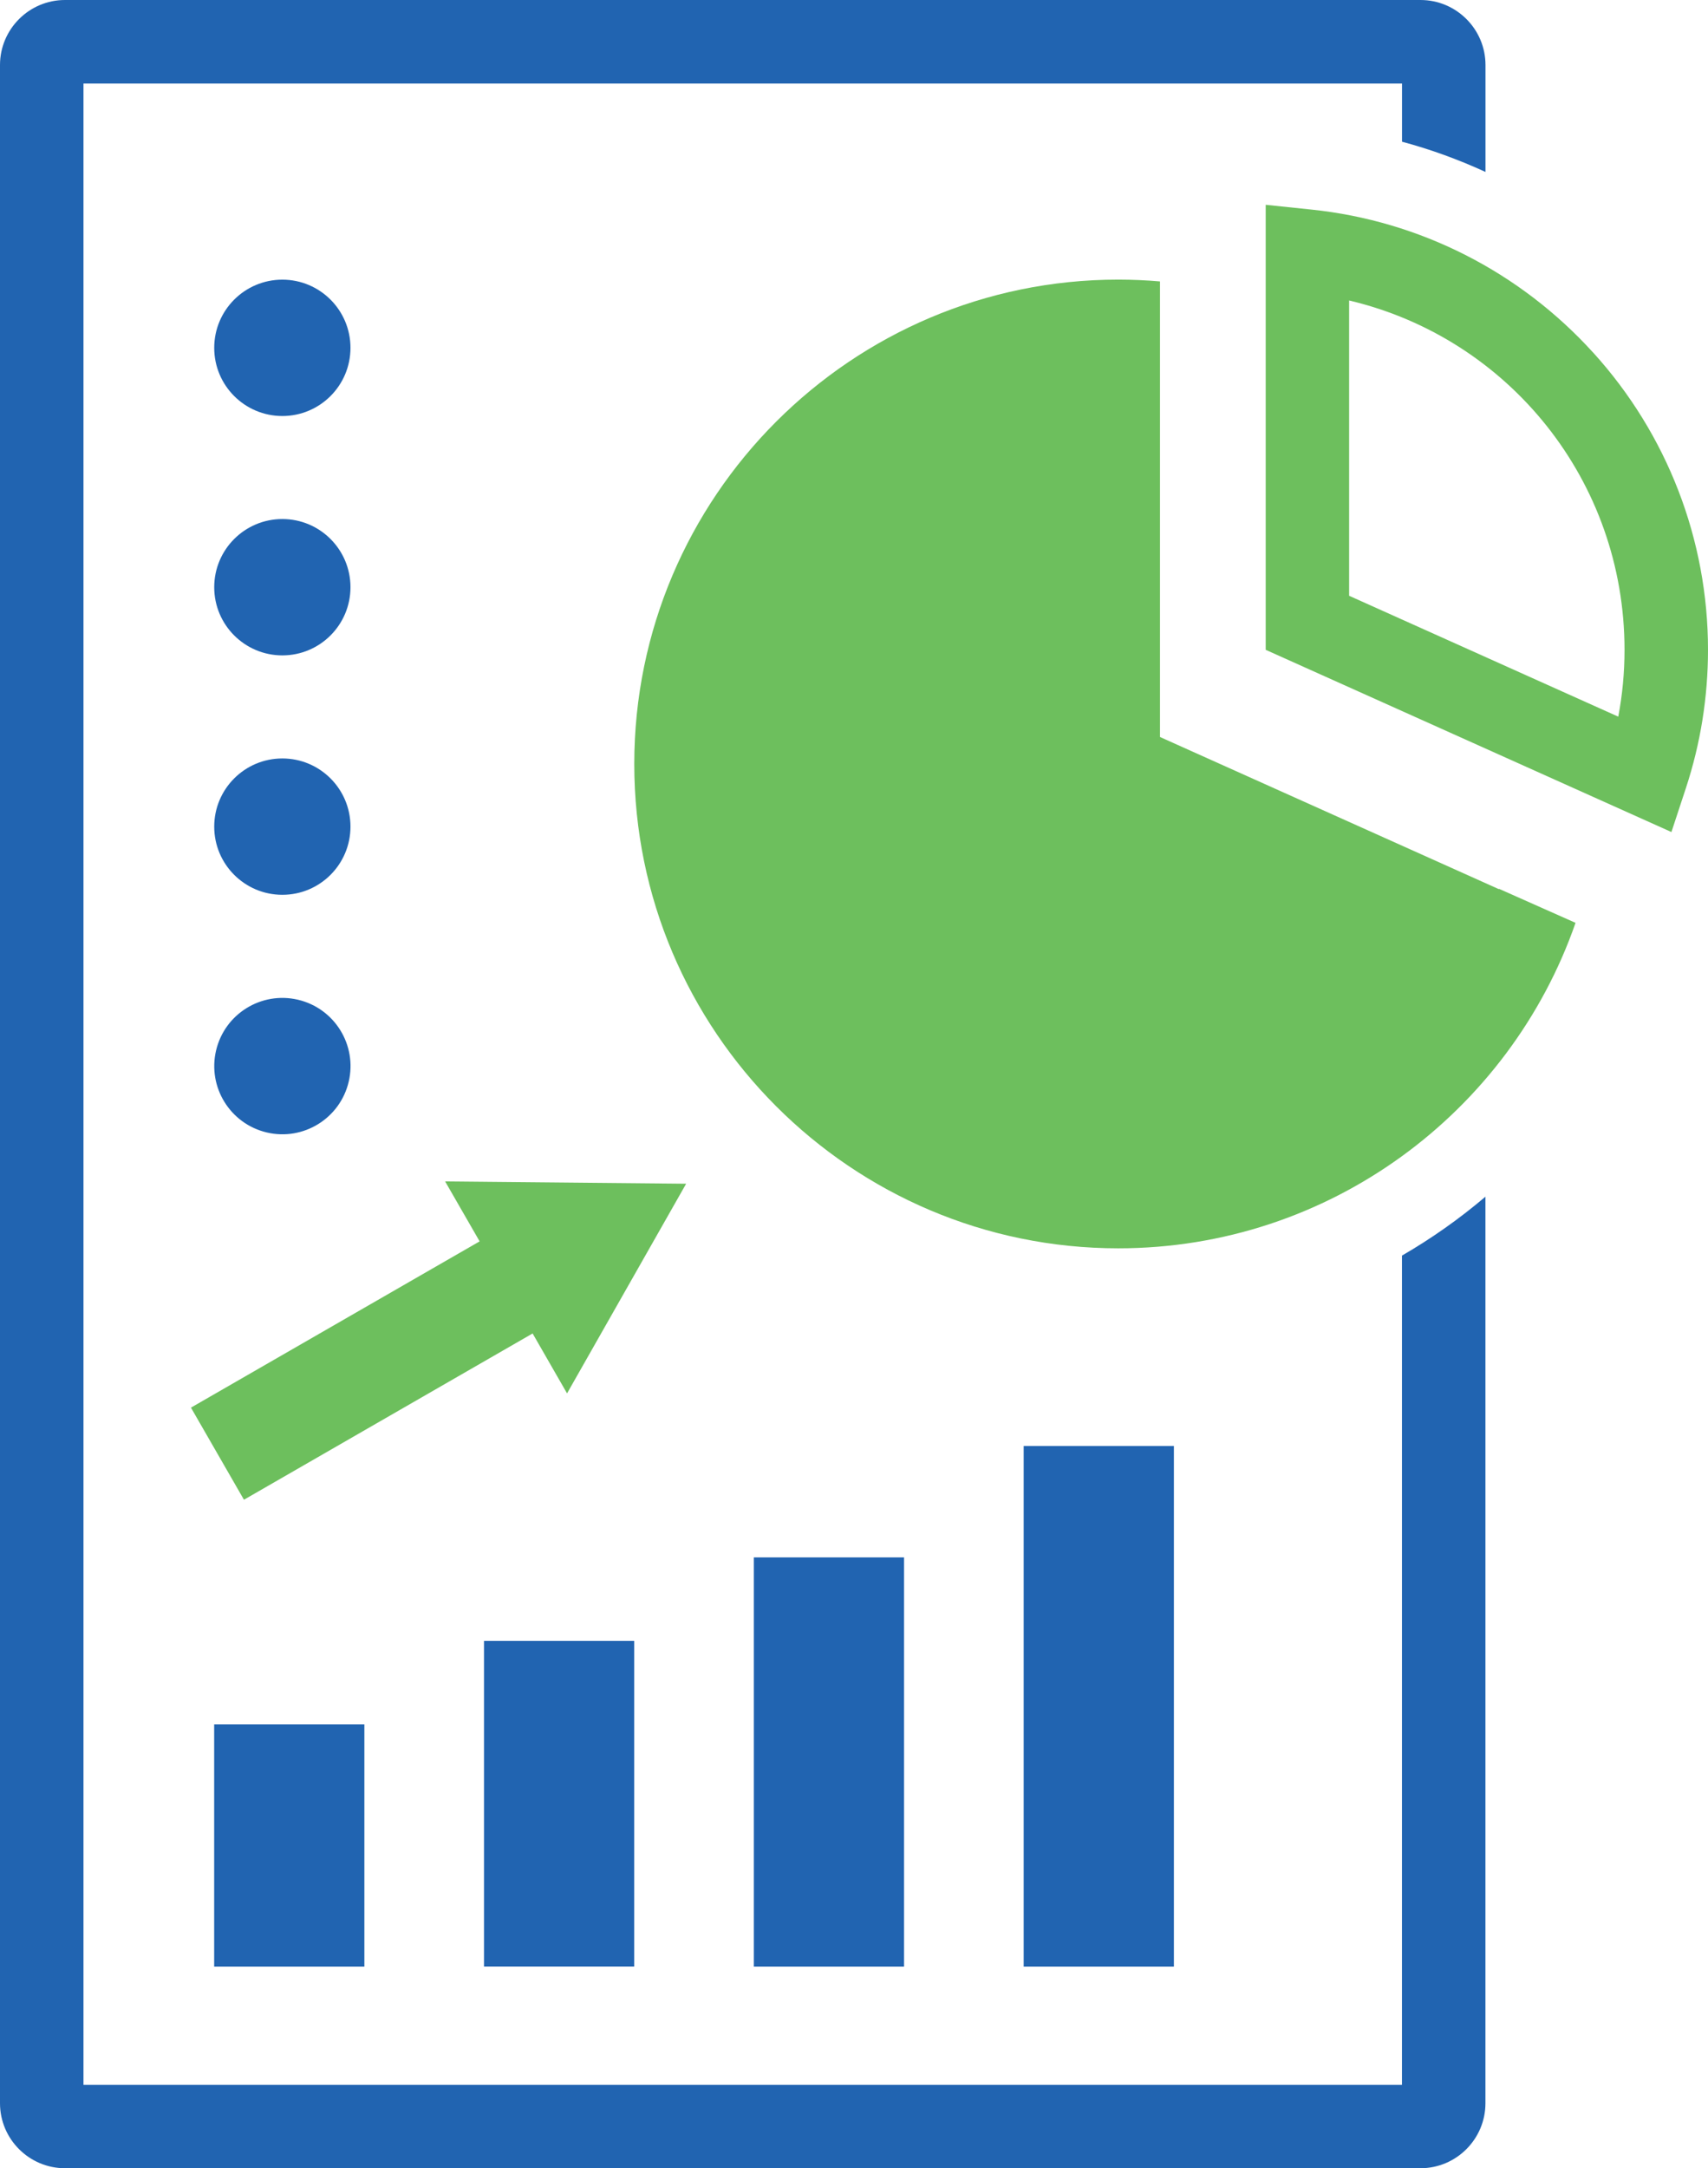
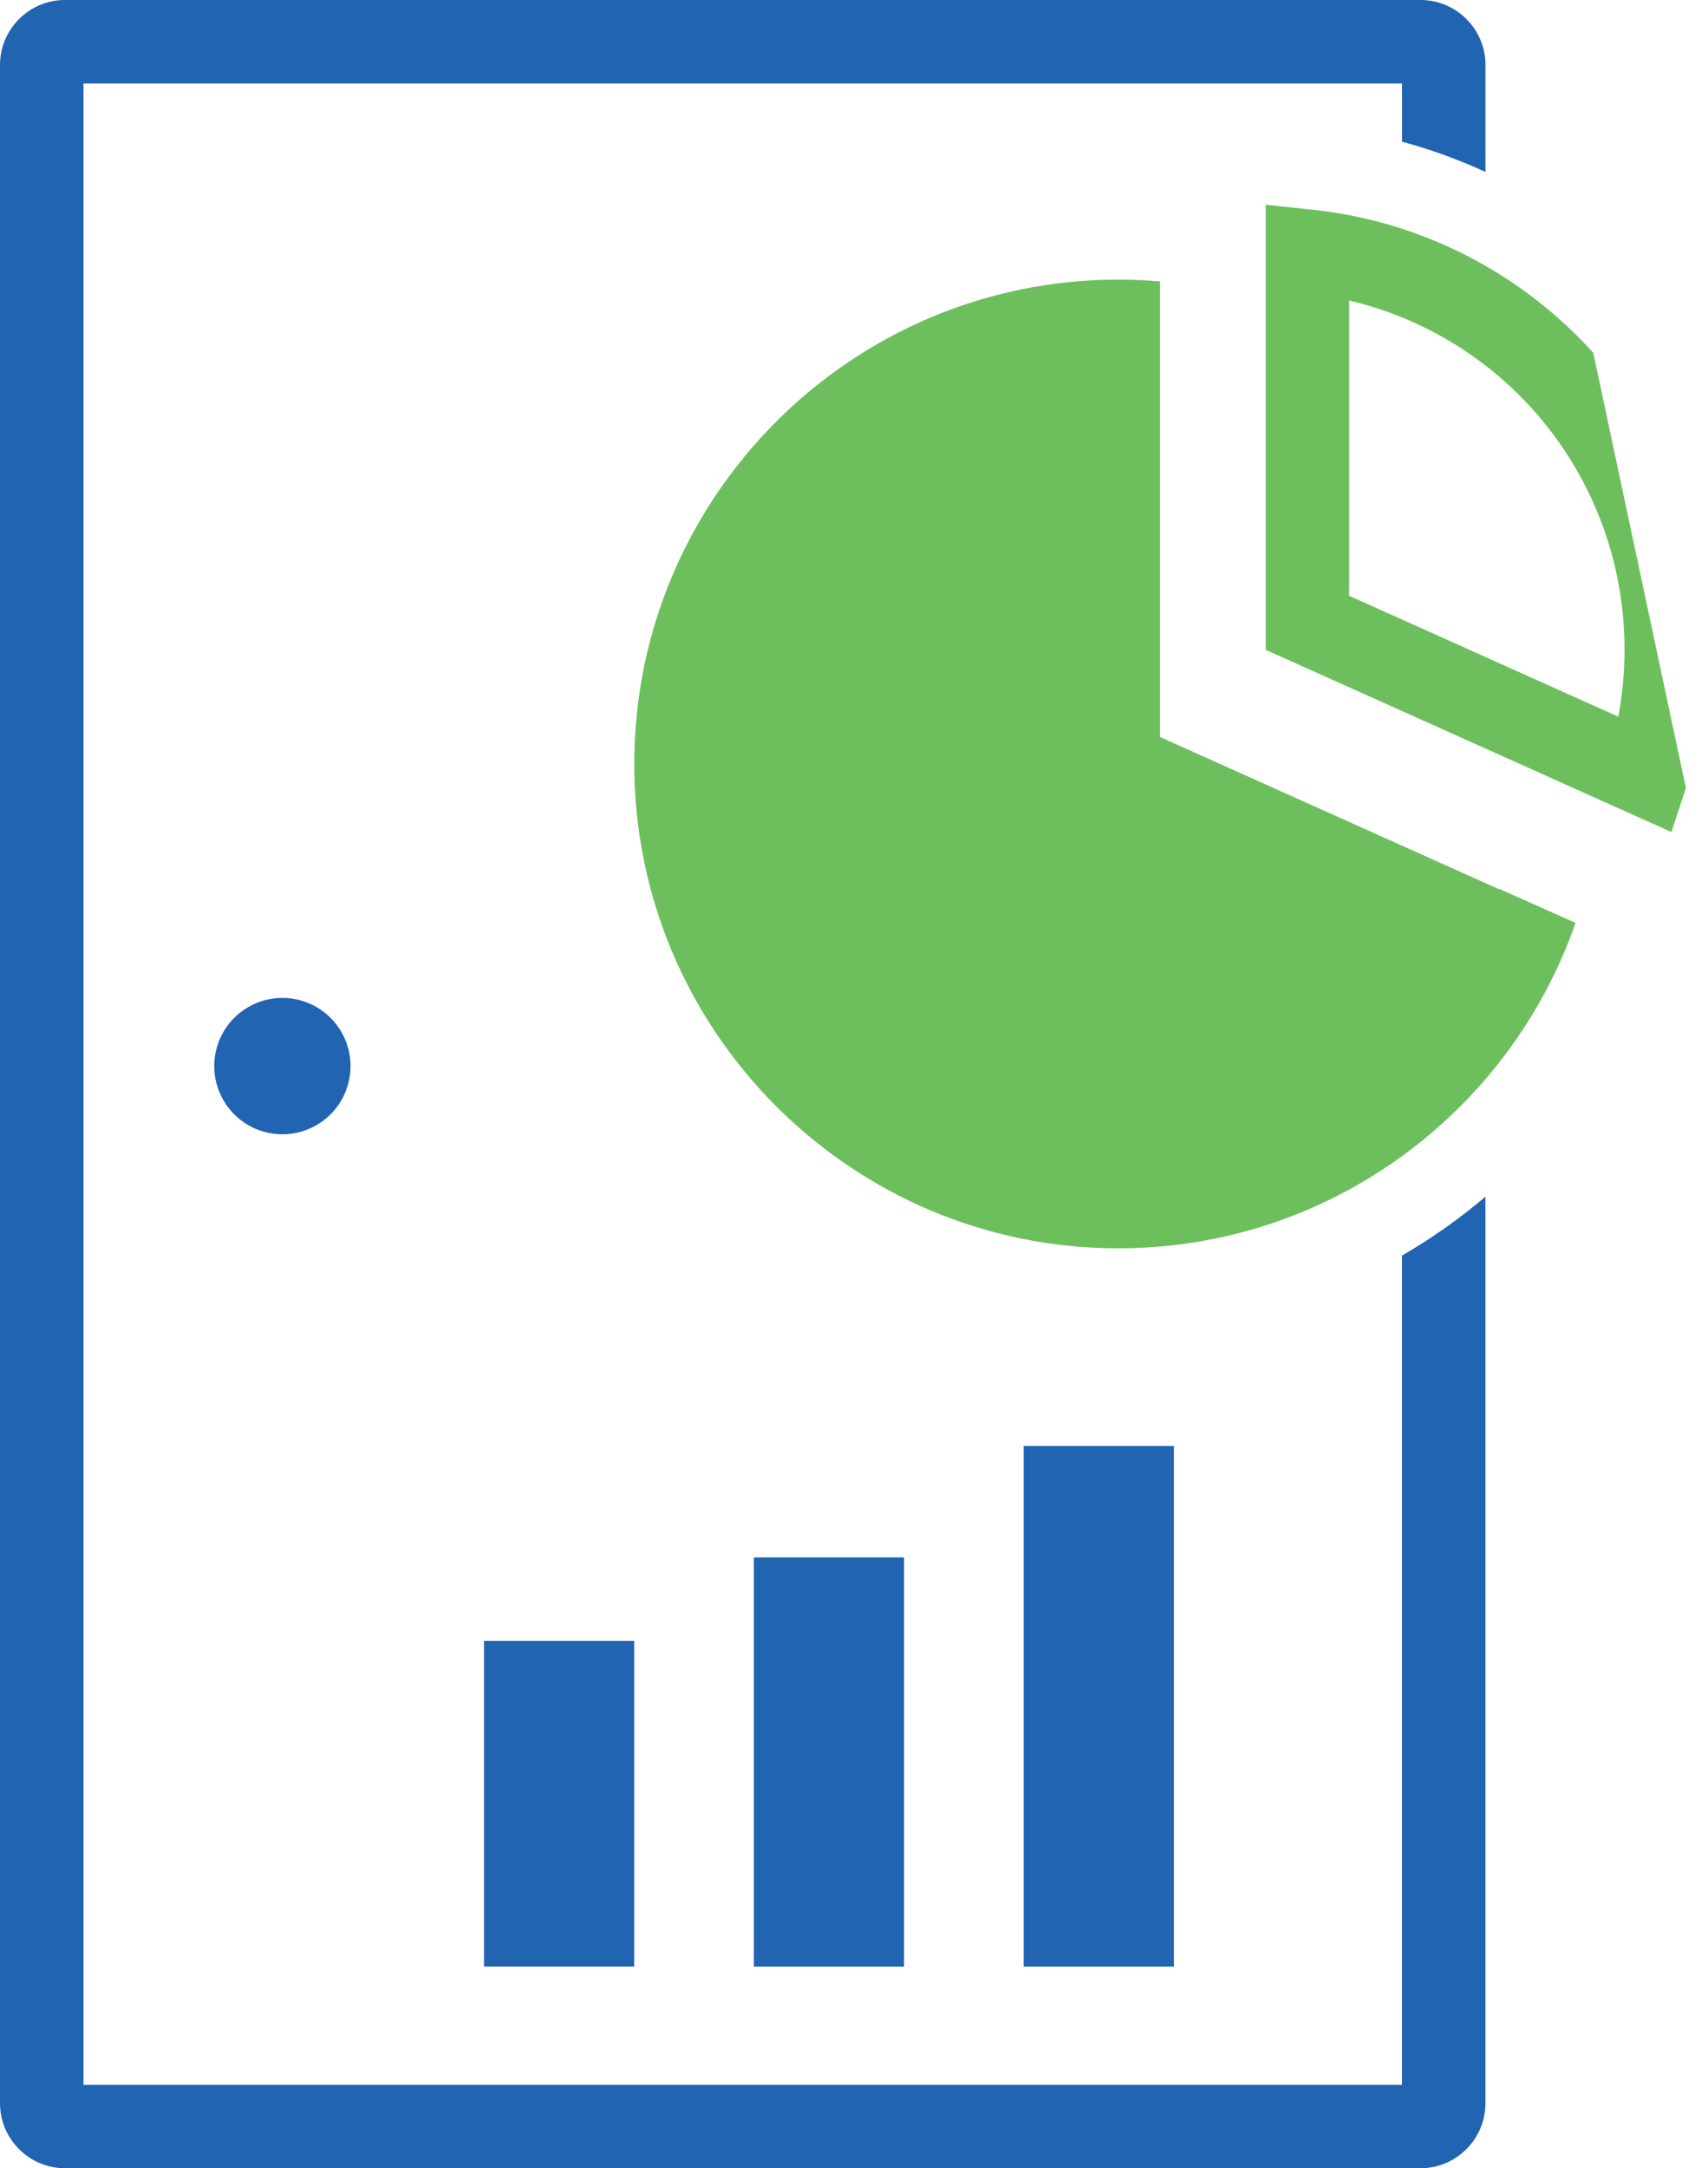
<svg xmlns="http://www.w3.org/2000/svg" id="_レイヤー_1" data-name="レイヤー 1" viewBox="0 0 319.4 405.17">
  <defs>
    <style>
      .cls-1 {
        fill: #2164b1;
      }

      .cls-2 {
        fill: #6dbf5d;
      }
    </style>
  </defs>
-   <path class="cls-2" d="M297.94,65.91c-13.74-15.14-32.43-24.63-52.64-26.74l-8.61-.9v83.16l75.87,34.05,2.71-8.22c2.74-8.33,4.13-17.02,4.13-25.83,0-20.56-7.62-40.28-21.46-55.53ZM302.62,133.92l-50.33-22.59v-55.18c29.9,7.06,51.5,33.75,51.5,65.28,0,4.21-.39,8.39-1.17,12.49Z" />
+   <path class="cls-2" d="M297.94,65.91c-13.74-15.14-32.43-24.63-52.64-26.74l-8.61-.9v83.16l75.87,34.05,2.71-8.22ZM302.62,133.92l-50.33-22.59v-55.18c29.9,7.06,51.5,33.75,51.5,65.28,0,4.21-.39,8.39-1.17,12.49Z" />
  <path class="cls-2" d="M280.28,166.15l-63.36-28.43V52.59c-2.57-.22-5.17-.34-7.8-.34-49.91,0-90.51,40.6-90.51,90.51s40.6,90.51,90.51,90.51c39.51,0,73.19-25.45,85.51-60.82l-14.32-6.36s-.01.04-.02.06Z" />
  <path class="cls-1" d="M262.17,234.63v154.94H15.61V15.61h246.57v10.87c5.37,1.44,10.58,3.34,15.61,5.65V12.15c0-6.7-5.45-12.15-12.15-12.15H12.15C5.45,0,0,5.45,0,12.15v380.87c0,6.7,5.45,12.15,12.15,12.15h253.48c6.7,0,12.15-5.45,12.15-12.15v-169.4c-4.86,4.13-10.08,7.81-15.61,11.01Z" />
-   <rect class="cls-1" x="40.05" y="322.23" width="28.09" height="45.26" />
  <rect class="cls-1" x="90.51" y="306.62" width="28.09" height="60.86" />
  <rect class="cls-1" x="140.97" y="291.02" width="28.09" height="76.47" />
  <rect class="cls-1" x="191.43" y="270.21" width="28.09" height="97.28" />
-   <polygon class="cls-2" points="106.04 260.38 128.31 221.2 83.24 220.77 89.69 231.97 35.71 263.04 45.62 280.25 99.6 249.18 106.04 260.38" />
-   <circle class="cls-1" cx="52.8" cy="65" r="12.74" />
-   <circle class="cls-1" cx="52.8" cy="109.73" r="12.74" />
-   <circle class="cls-1" cx="52.8" cy="154.47" r="12.74" />
  <circle class="cls-1" cx="52.8" cy="199.21" r="12.74" transform="translate(-153.2 204.99) rotate(-76.76)" />
</svg>